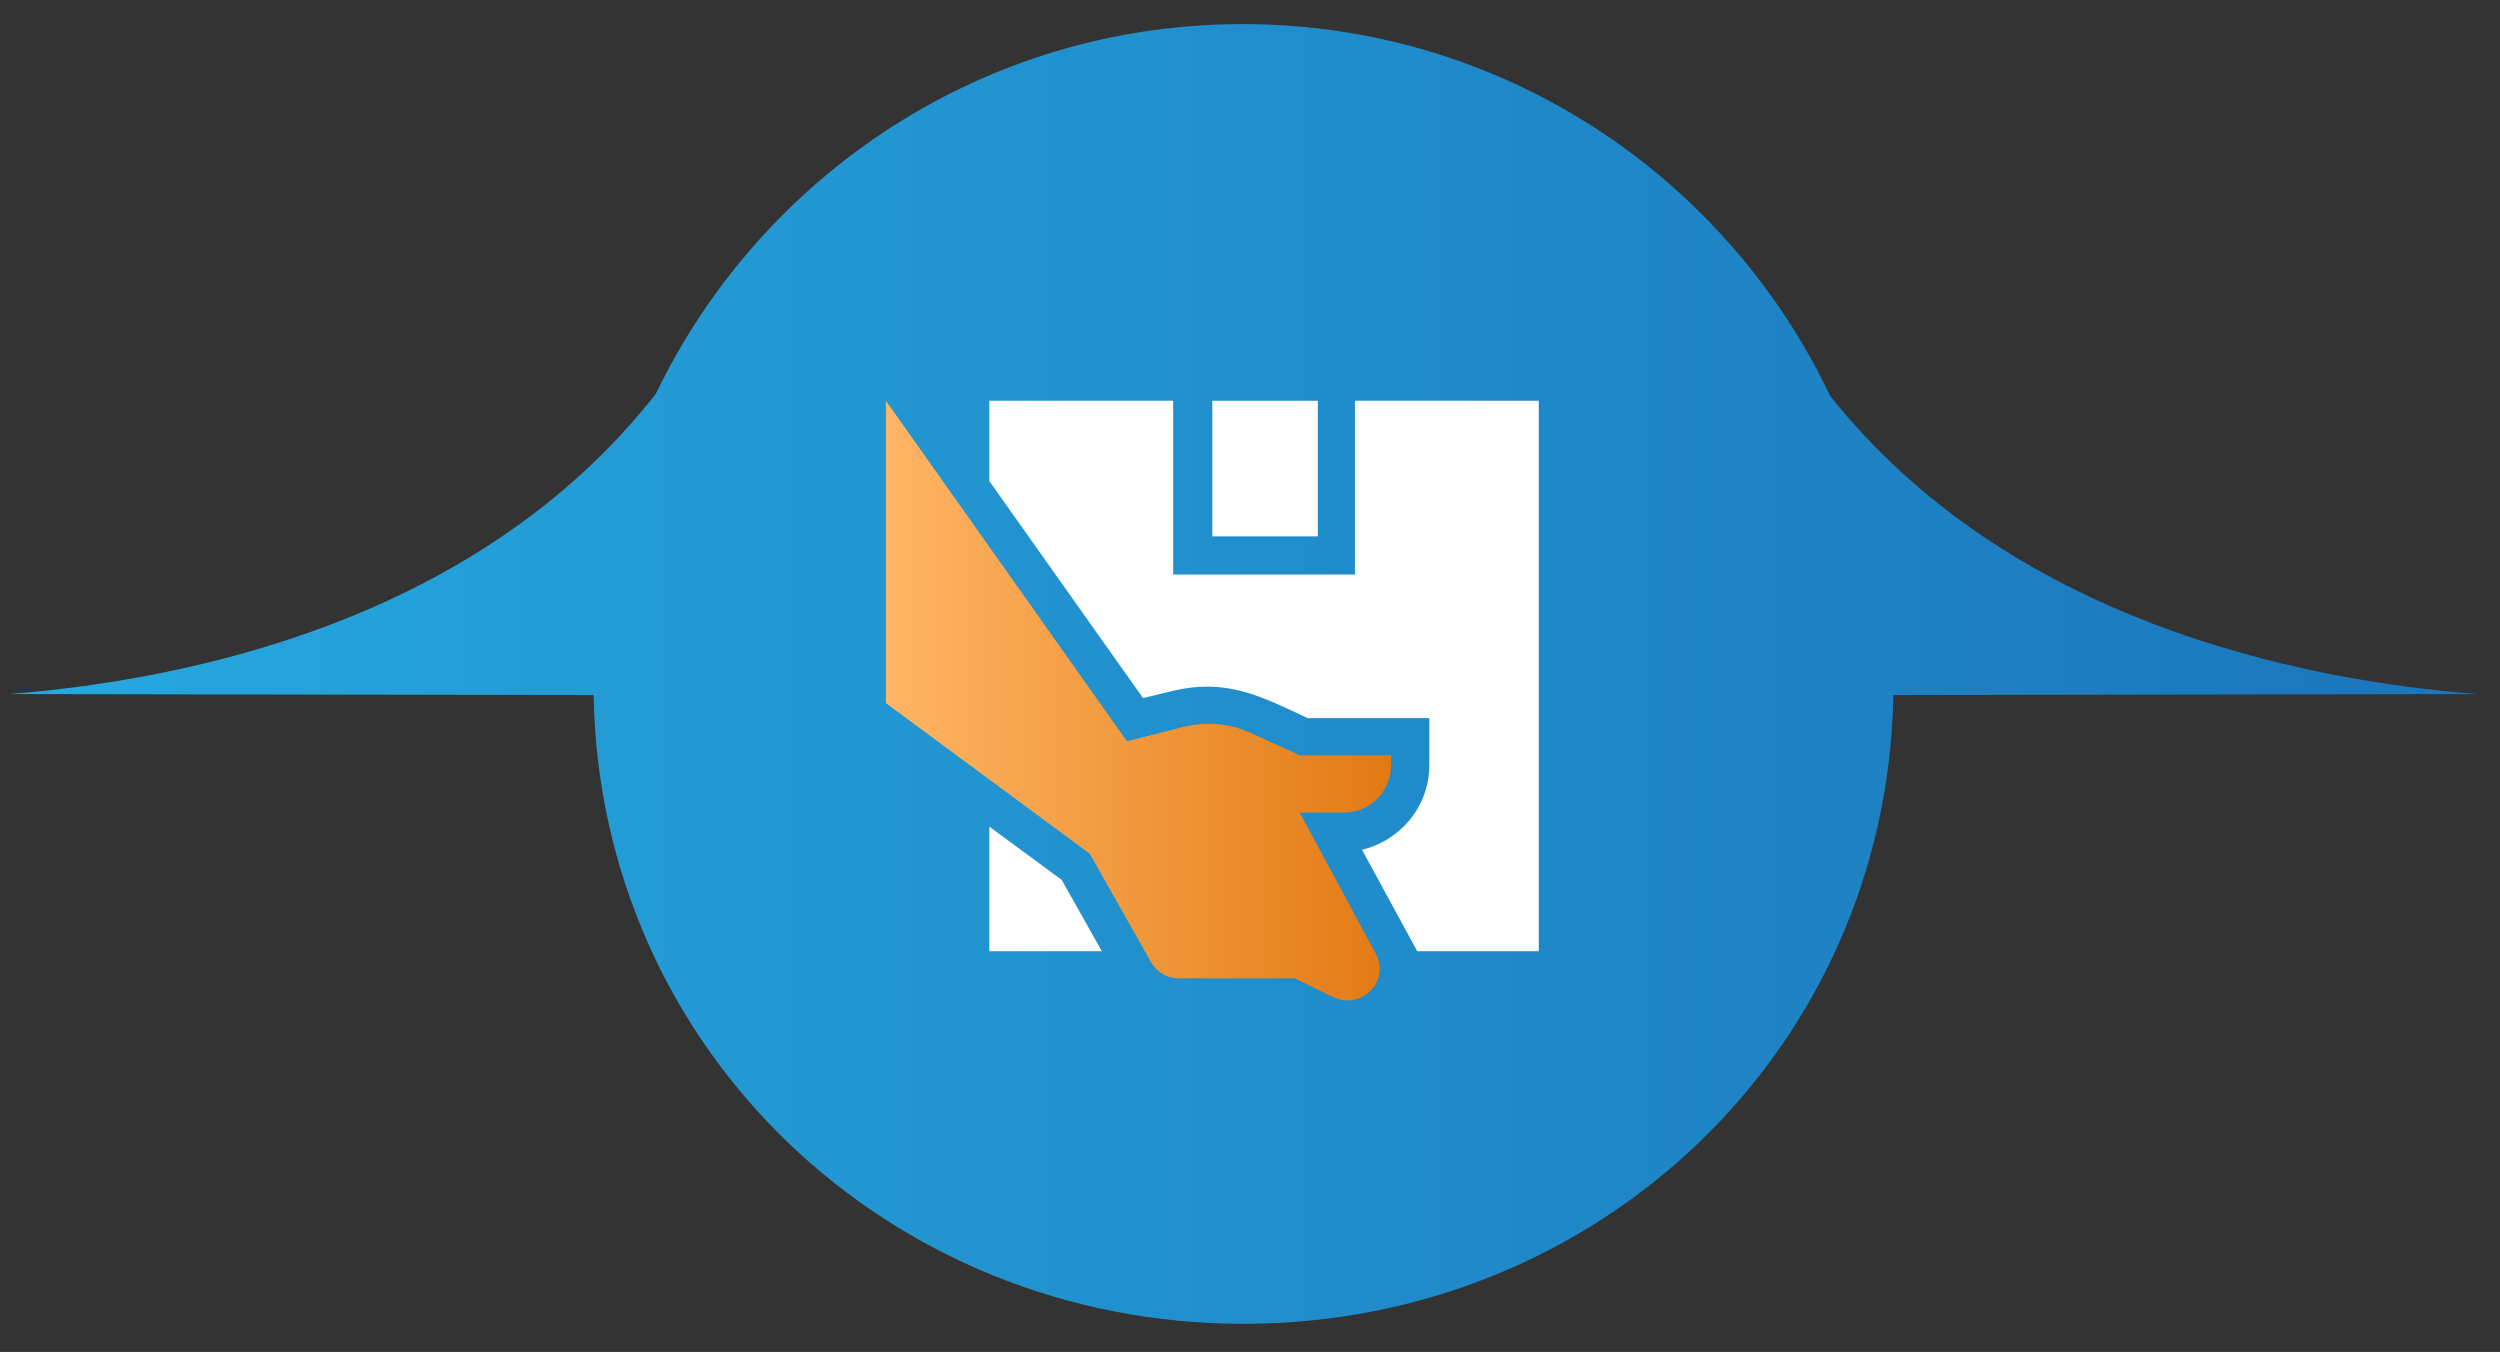
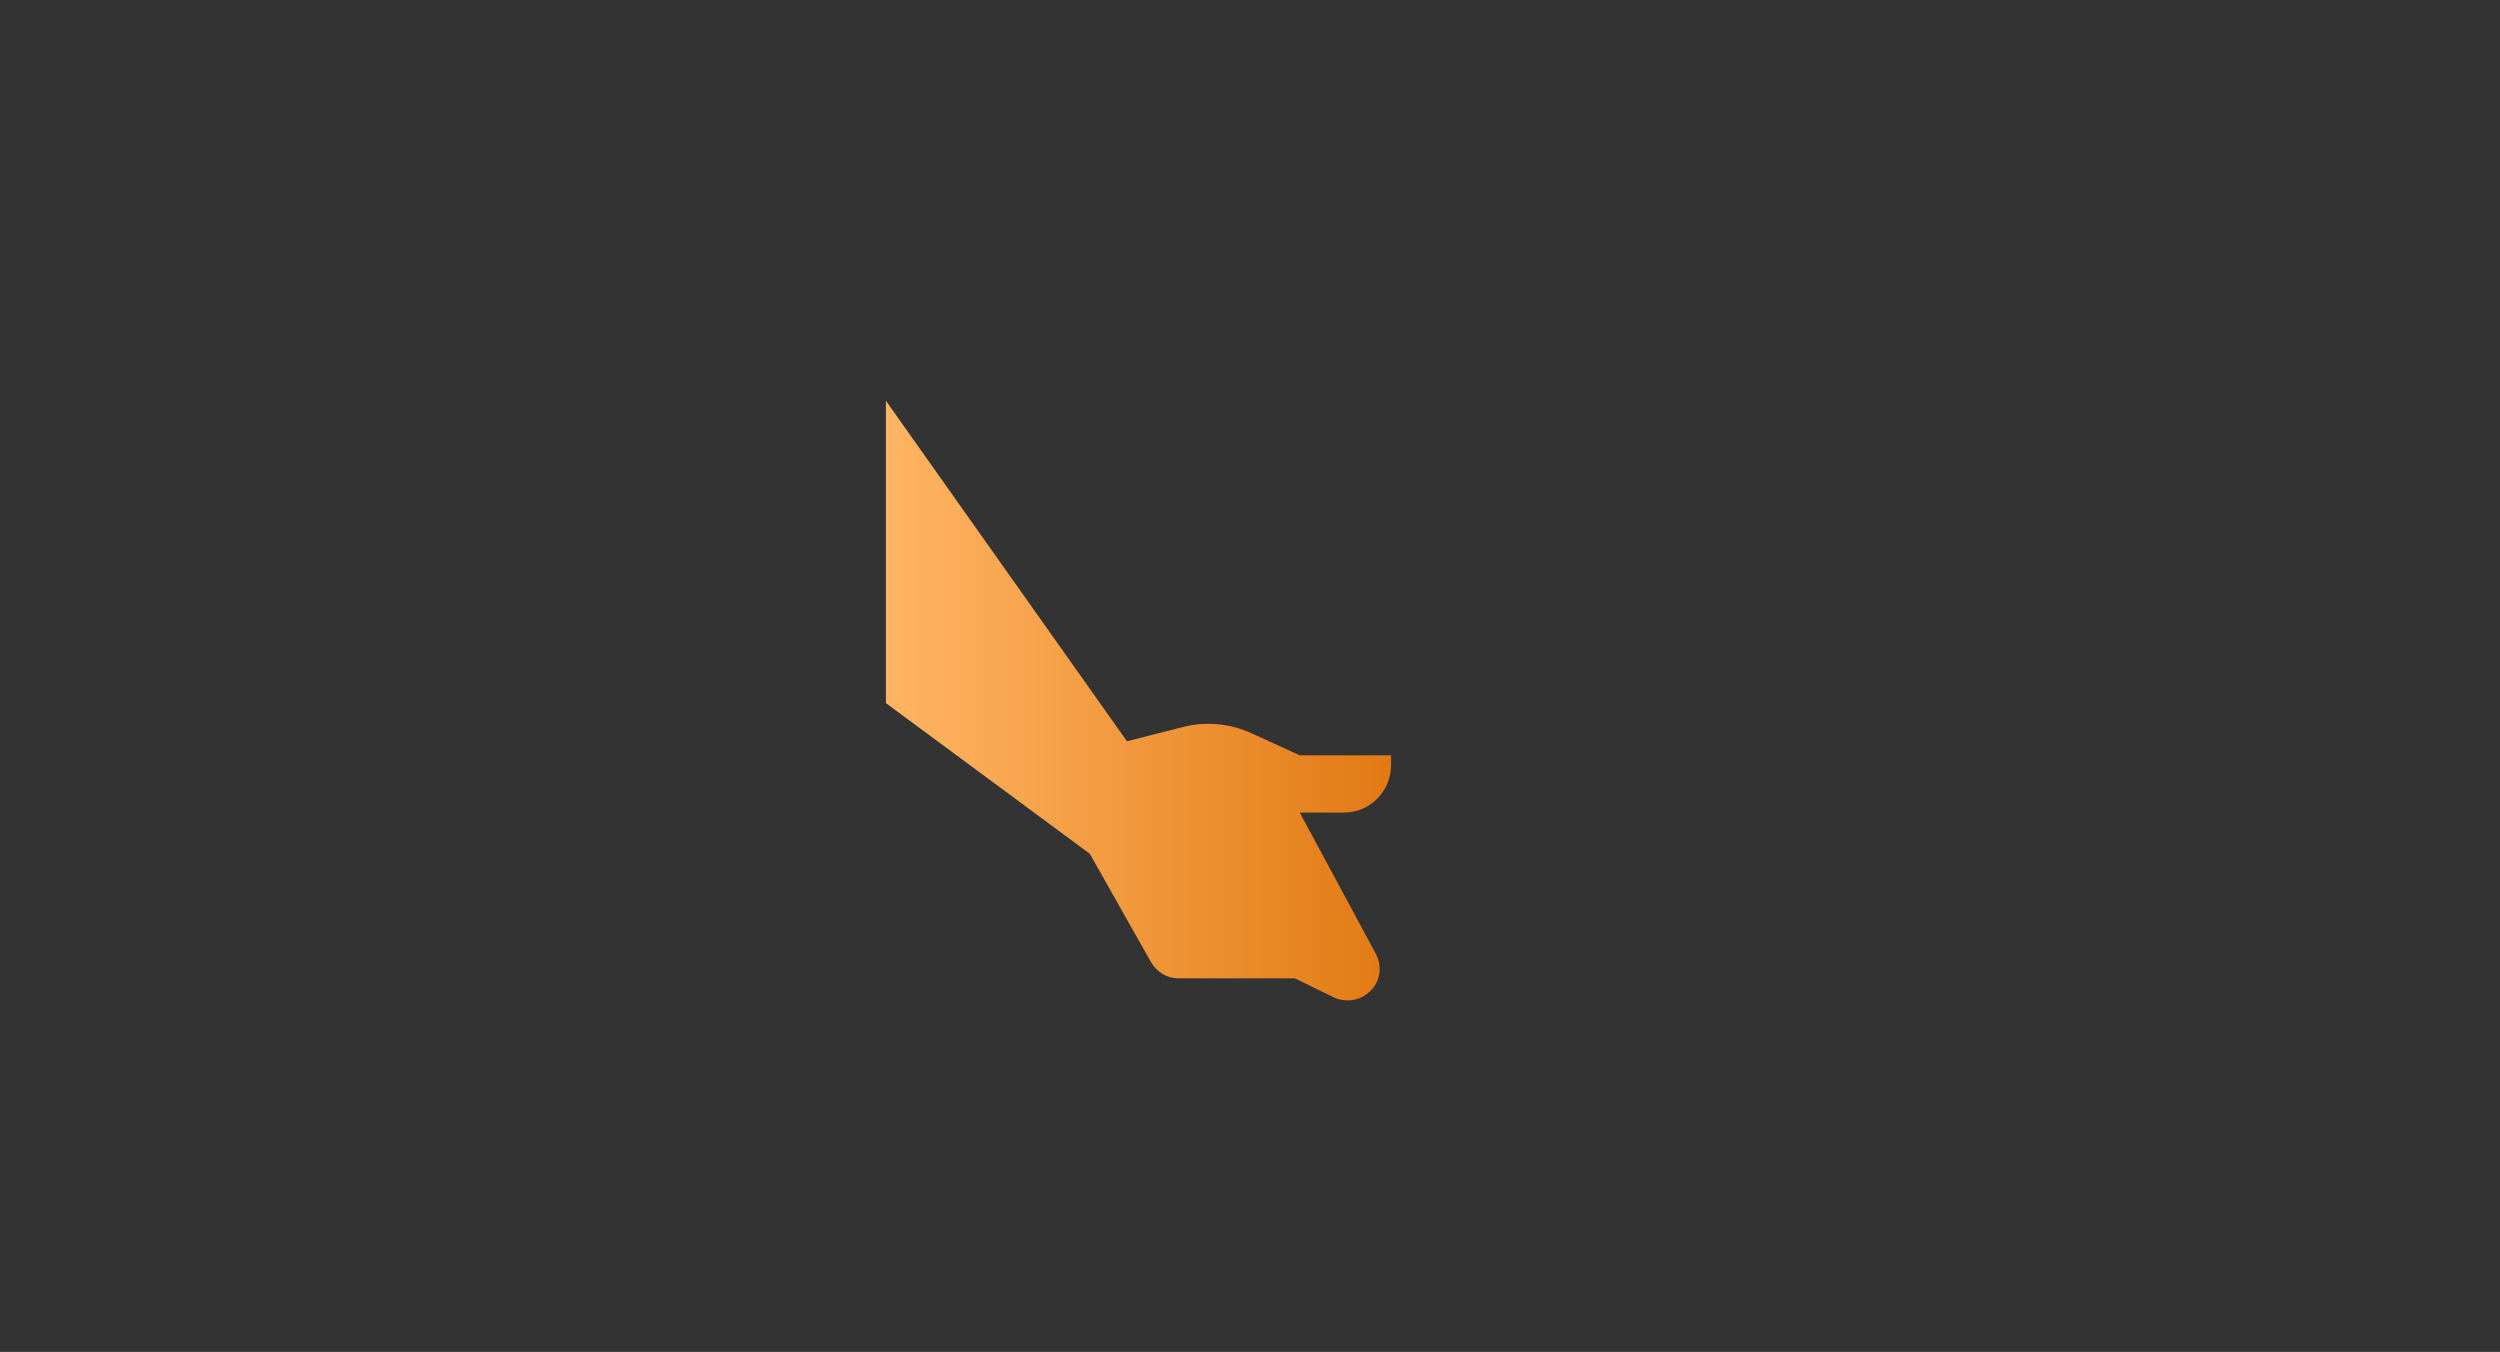
<svg xmlns="http://www.w3.org/2000/svg" version="1.1" id="Layer_1" x="0px" y="0px" viewBox="0 0 248.9 134.6" style="enable-background:new 0 0 248.9 134.6;" xml:space="preserve">
  <rect x="0" y="0" width="248.9" height="134.6" fill="#333333" stroke="none" />
  <style type="text/css">
	.st0{fill:url(#SVGID_1_);}
	.st1{fill:url(#SVGID_00000069366606210025995280000013752411375376045220_);}
	.st2{fill:#FFFFFF;}
</style>
  <g>
    <linearGradient id="SVGID_1_" gradientUnits="userSpaceOnUse" x1="0.916" y1="67.091" x2="246.502" y2="67.091">
      <stop offset="0" style="stop-color:#26A8DF" />
      <stop offset="1" style="stop-color:#1B75BA" />
    </linearGradient>
-     <path class="st0" d="M182.2,39.4c-10.4-21.9-32.7-37-58.5-37c-25.7,0-47.9,15-58.4,36.8C47.6,61.8,18.7,67.7,0.9,69.1l58.2,0.1   c0.6,35.2,29.3,62.6,64.7,62.6c35.4,0,64.1-27.4,64.7-62.6l58.1-0.1C228.8,67.7,200,61.8,182.2,39.4z" />
  </g>
  <g>
    <linearGradient id="SVGID_00000009567534498909922570000000032089930700443012_" gradientUnits="userSpaceOnUse" x1="88.247" y1="69.763" x2="138.543" y2="69.763">
      <stop offset="0" style="stop-color:#FFB564" />
      <stop offset="1" style="stop-color:#E27A13" />
    </linearGradient>
    <path style="fill:url(#SVGID_00000009567534498909922570000000032089930700443012_);" d="M133.8,80.9h-4.4L137,95   c0.5,1,0.5,2.1-0.1,3.1c-0.6,0.9-1.6,1.5-2.7,1.5c-0.5,0-1-0.1-1.4-0.3l-3.9-1.9h-11.6c-1.1,0-2.1-0.6-2.7-1.6l-6.1-10.8L88.2,70   V39.9l24,33.9l5.5-1.4c2.3-0.6,4.7-0.4,6.9,0.6l4.8,2.2h9.1v0.9C138.5,78.8,136.4,80.9,133.8,80.9L133.8,80.9z" />
-     <path class="st2" d="M98.5,82.3v12.4h11.2l-4-7.1L98.5,82.3z" />
-     <path class="st2" d="M120.7,39.9h10.5v13.5h-10.5V39.9z" />
-     <path class="st2" d="M153.2,39.9h-18.3v17.3h-18.1V39.9H98.5v8l15.3,21.6l2.9-0.7c5.4-1.3,8.8,0.5,13.5,2.7h12.1v4.7   c0,4.1-2.9,7.5-6.7,8.4l5.5,10.1h12.1V39.9z" />
  </g>
</svg>